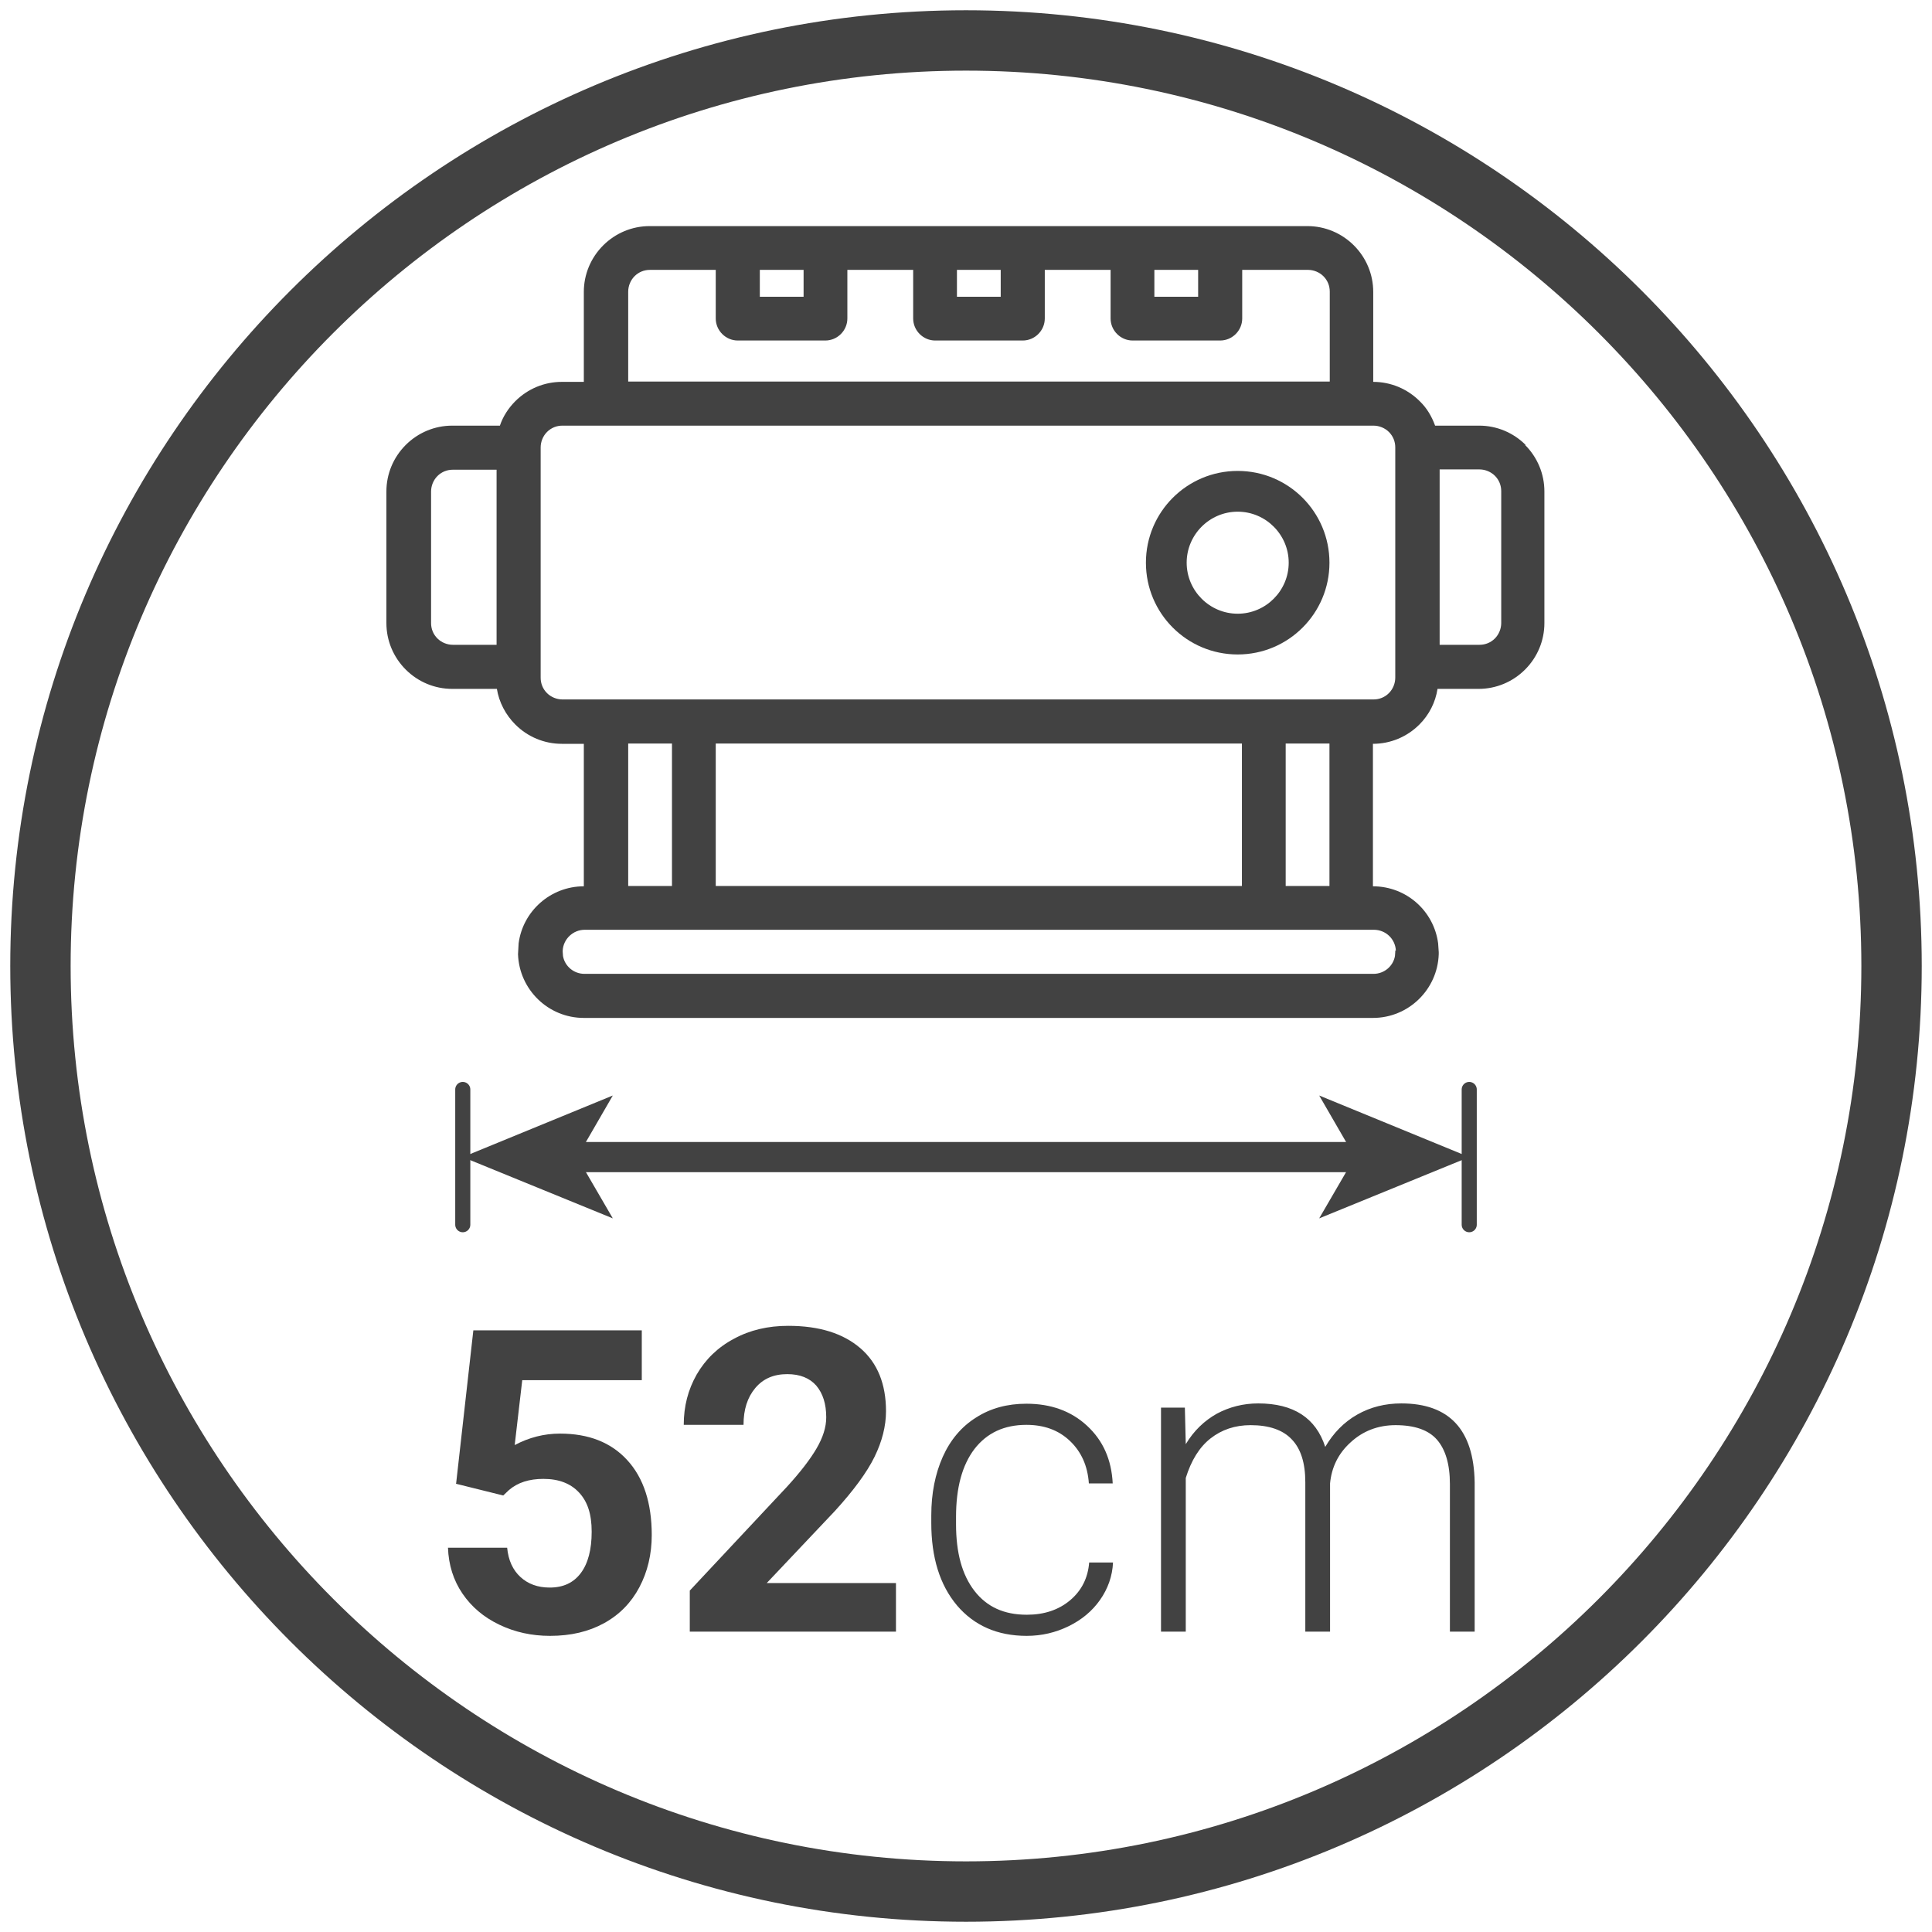
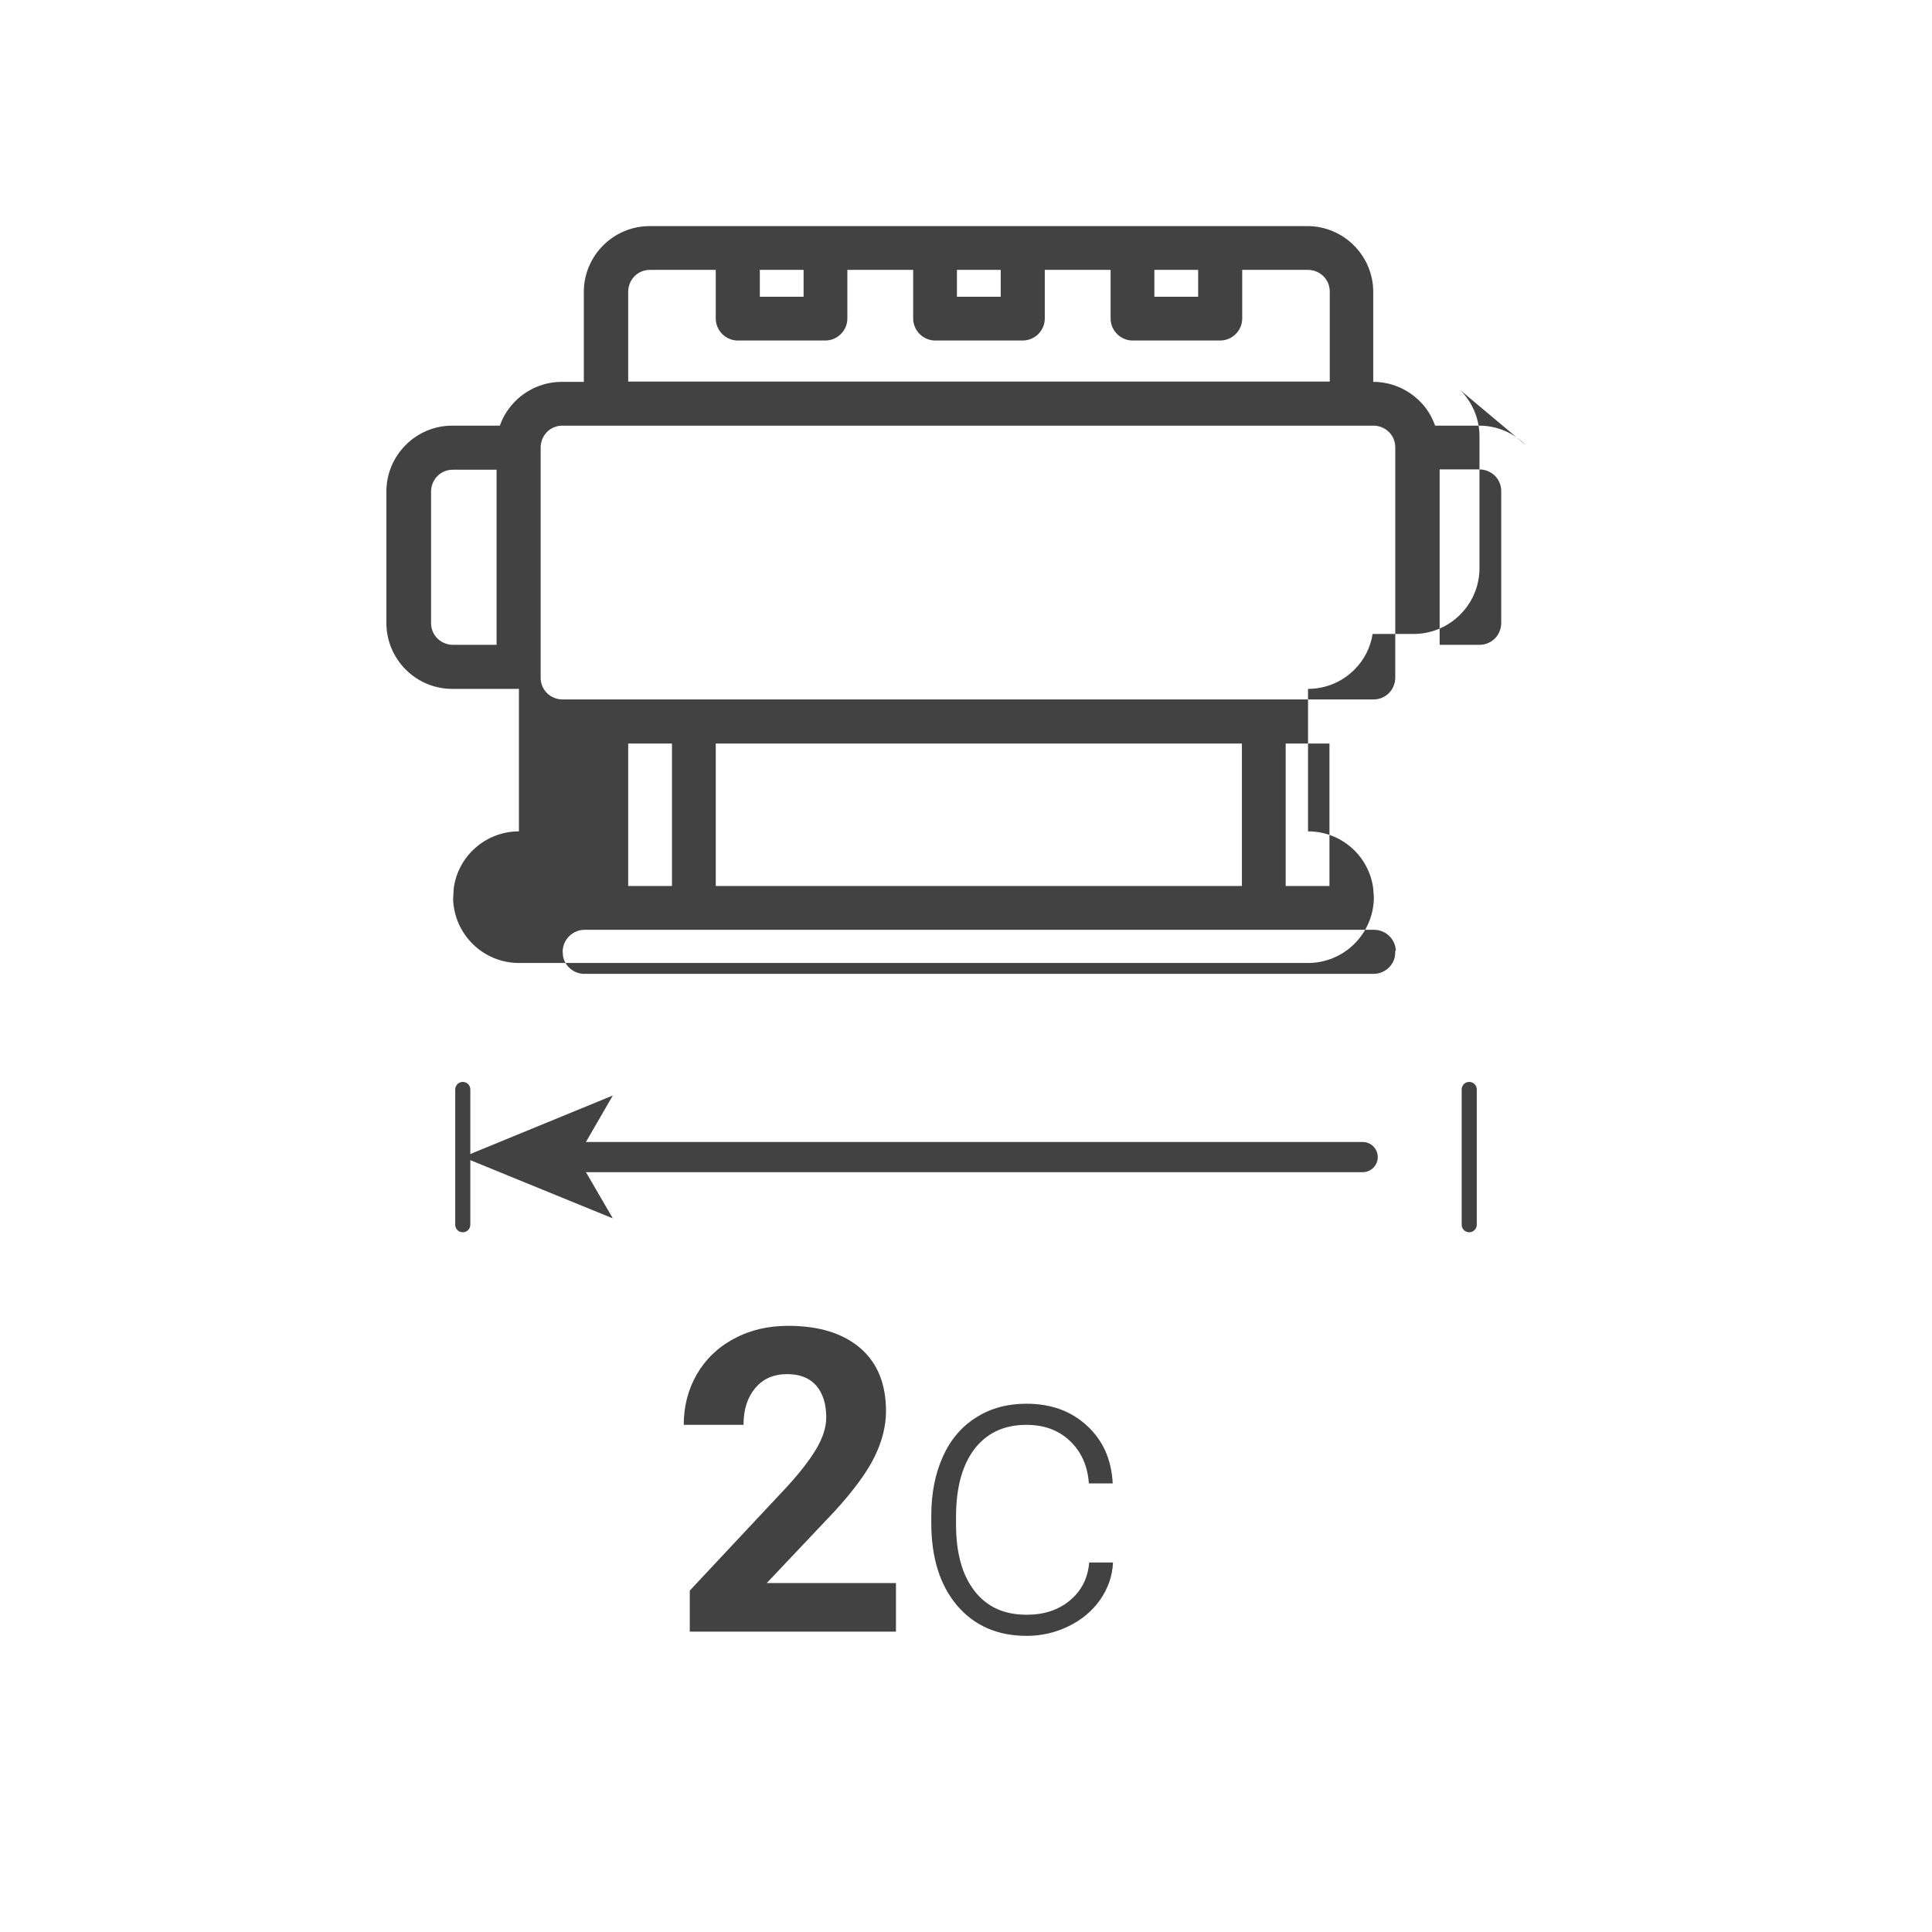
<svg xmlns="http://www.w3.org/2000/svg" id="Livello_1" data-name="Livello 1" viewBox="0 0 64 64">
  <defs>
    <style>
      .cls-1 {
        stroke-width: .5px;
      }

      .cls-1, .cls-2 {
        fill: none;
        stroke: #424242;
        stroke-linecap: round;
        stroke-linejoin: round;
      }

      .cls-3 {
        fill: #424242;
      }
    </style>
  </defs>
-   <path class="cls-3" d="M32,63.66C14.54,63.66.34,49.46.34,32S14.54.34,32,.34s31.66,14.2,31.66,31.66-14.2,31.66-31.66,31.66ZM32,2.34C15.64,2.34,2.34,15.64,2.34,32s13.31,29.66,29.66,29.66,29.66-13.31,29.66-29.66S48.36,2.34,32,2.34Z" />
  <g>
    <g>
      <line class="cls-1" x1="48.67" y1="40.57" x2="48.67" y2="36.09" />
      <line class="cls-1" x1="15.33" y1="40.57" x2="15.33" y2="36.09" />
    </g>
    <g>
      <line class="cls-2" x1="18.86" y1="38.33" x2="45.14" y2="38.33" />
      <polygon class="cls-3" points="15.33 38.33 20.3 40.36 19.12 38.33 20.3 36.29 15.33 38.33" />
-       <polygon class="cls-3" points="48.67 38.33 43.7 40.36 44.88 38.33 43.7 36.29 48.67 38.33" />
    </g>
  </g>
  <g>
-     <path class="cls-3" d="M15.11,49.14l.57-5.07h5.58v1.65h-3.96l-.25,2.15c.47-.25.97-.38,1.5-.38.95,0,1.69.29,2.23.88.54.59.81,1.42.81,2.48,0,.64-.14,1.22-.41,1.73s-.66.91-1.17,1.19c-.51.28-1.1.42-1.79.42-.6,0-1.16-.12-1.68-.37-.52-.25-.92-.59-1.22-1.03s-.46-.95-.48-1.52h1.96c.04.42.19.74.44.97.25.23.57.35.97.35.45,0,.79-.16,1.03-.48s.36-.78.36-1.37-.14-1-.42-1.3c-.28-.3-.67-.45-1.18-.45-.47,0-.85.12-1.14.37l-.19.18-1.57-.39Z" />
    <path class="cls-3" d="M29.68,54.05h-6.83v-1.36l3.22-3.44c.44-.48.77-.91.98-1.27.21-.36.32-.7.32-1.03,0-.44-.11-.79-.33-1.05-.22-.25-.54-.38-.96-.38-.45,0-.8.15-1.06.46s-.39.71-.39,1.22h-1.98c0-.61.14-1.16.43-1.67.29-.5.7-.9,1.23-1.18.53-.29,1.13-.43,1.8-.43,1.03,0,1.82.25,2.39.74s.85,1.19.85,2.09c0,.49-.13,1-.38,1.51s-.69,1.11-1.31,1.79l-2.26,2.39h4.28v1.6Z" />
    <path class="cls-3" d="M34.02,53.49c.57,0,1.05-.16,1.43-.48s.59-.74.63-1.25h.79c-.02.45-.17.87-.43,1.24-.26.37-.61.66-1.04.87-.43.21-.89.32-1.39.32-.97,0-1.74-.34-2.31-1.01-.57-.68-.85-1.59-.85-2.73v-.25c0-.73.13-1.38.38-1.94s.62-1,1.1-1.3c.48-.31,1.04-.46,1.67-.46.81,0,1.48.24,2.01.73s.81,1.12.85,1.91h-.79c-.04-.58-.25-1.05-.63-1.41-.38-.36-.86-.53-1.44-.53-.74,0-1.31.27-1.72.8-.41.54-.61,1.29-.61,2.25v.24c0,.95.2,1.68.61,2.21.41.53.98.79,1.73.79Z" />
-     <path class="cls-3" d="M39.25,46.63l.03,1.21c.27-.45.62-.78,1.03-1.01.41-.22.87-.34,1.37-.34,1.17,0,1.91.48,2.22,1.44.27-.46.62-.82,1.06-1.07.44-.25.93-.37,1.46-.37,1.59,0,2.4.87,2.43,2.61v4.95h-.82v-4.89c0-.66-.15-1.15-.43-1.47-.28-.32-.74-.48-1.37-.48-.59,0-1.09.2-1.49.57-.41.37-.63.83-.68,1.36v4.91h-.82v-4.95c0-.64-.15-1.11-.45-1.42-.29-.31-.75-.47-1.36-.47-.52,0-.96.15-1.33.44-.37.29-.64.73-.82,1.31v5.09h-.82v-7.42h.79Z" />
  </g>
  <g>
-     <path class="cls-3" d="M50.54,14.74c-.41-.41-.96-.64-1.54-.64h-1.46c-.11-.3-.27-.58-.51-.81-.41-.41-.96-.64-1.54-.64v-2.98c0-.58-.23-1.13-.64-1.54-.41-.41-.96-.64-1.54-.64h-21.79c-.58,0-1.13.23-1.54.64-.41.41-.64.96-.64,1.54v2.98h-.73c-.58,0-1.13.23-1.54.64-.23.23-.41.51-.51.81h-1.58c-.58,0-1.13.23-1.54.64-.41.41-.64.96-.64,1.54v4.36c0,.58.23,1.13.64,1.54.41.41.96.64,1.54.64h1.48c.07.44.29.86.61,1.18.41.41.96.64,1.54.64h.73v4.72c-1.1,0-2.02.82-2.16,1.89l-.02.36c.04,1.17,1,2.11,2.18,2.11h26.14c1.18,0,2.14-.94,2.18-2.11,0-.02,0-.05,0-.07l-.02-.29c-.14-1.07-1.05-1.89-2.16-1.89v-4.72c.58,0,1.13-.23,1.54-.64.32-.32.53-.73.6-1.18h1.36c.58,0,1.13-.23,1.54-.64.41-.41.64-.96.64-1.54v-4.36c0-.58-.23-1.13-.64-1.54ZM16.45,21.36h-1.45c-.19,0-.38-.08-.51-.21-.14-.14-.21-.32-.21-.51v-4.36c0-.19.08-.38.21-.51.14-.14.32-.21.51-.21h1.45v5.81ZM38.24,8.94h1.45v.89h-1.45v-.89ZM31.7,8.94h1.45v.89h-1.45v-.89ZM25.17,8.94h1.45v.89h-1.45v-.89ZM20.81,9.66c0-.19.08-.38.21-.51.14-.14.32-.21.51-.21h2.18v1.61c0,.4.33.73.73.73h2.9c.4,0,.73-.33.73-.73v-1.61h2.18v1.61c0,.4.33.73.73.73h2.9c.4,0,.73-.33.73-.73v-1.61h2.18v1.61c0,.4.33.73.73.73h2.9c.4,0,.73-.33.73-.73v-1.61h2.18c.19,0,.38.08.51.21.14.14.21.32.21.51v2.98h-23.24v-2.98ZM46.22,31.49v.04s-.01.14-.01.14c-.06.34-.36.59-.71.59h-26.14c-.35,0-.65-.25-.71-.59h0s-.01-.14-.01-.14v-.04c.02-.38.34-.69.73-.69h26.14c.39,0,.71.3.73.69ZM20.81,29.35v-4.72h1.45v4.72h-1.45ZM23.71,29.35v-4.72h17.43v4.72h-17.43ZM42.59,29.35v-4.72h1.45v4.72h-1.45ZM46.22,22.45c0,.19-.08.38-.21.51-.14.14-.32.21-.51.21h-26.87c-.19,0-.38-.08-.51-.21-.14-.14-.21-.32-.21-.51v-7.63c0-.19.08-.38.21-.51.14-.14.32-.21.51-.21h26.87c.19,0,.38.08.51.21.14.14.21.32.21.51v7.63ZM49.73,20.64c0,.19-.08.38-.21.51-.14.14-.32.21-.51.21h-1.32v-5.81h1.32c.19,0,.38.08.51.21.14.14.21.32.21.51v4.36Z" />
-     <path class="cls-3" d="M41,15.6c-1.68,0-3.04,1.36-3.04,3.04s1.36,3.04,3.04,3.04,3.04-1.36,3.04-3.04-1.36-3.04-3.04-3.04ZM41,20.33c-.93,0-1.69-.76-1.69-1.69s.76-1.69,1.69-1.69,1.69.76,1.69,1.69-.76,1.69-1.69,1.69Z" />
+     <path class="cls-3" d="M50.54,14.74c-.41-.41-.96-.64-1.54-.64h-1.46c-.11-.3-.27-.58-.51-.81-.41-.41-.96-.64-1.54-.64v-2.98c0-.58-.23-1.13-.64-1.54-.41-.41-.96-.64-1.54-.64h-21.79c-.58,0-1.13.23-1.54.64-.41.41-.64.96-.64,1.54v2.98h-.73c-.58,0-1.13.23-1.54.64-.23.23-.41.51-.51.81h-1.58c-.58,0-1.13.23-1.54.64-.41.41-.64.96-.64,1.54v4.36c0,.58.23,1.13.64,1.54.41.41.96.64,1.54.64h1.48h.73v4.72c-1.1,0-2.02.82-2.16,1.89l-.02.36c.04,1.17,1,2.11,2.18,2.11h26.14c1.18,0,2.14-.94,2.18-2.11,0-.02,0-.05,0-.07l-.02-.29c-.14-1.07-1.05-1.89-2.16-1.89v-4.72c.58,0,1.13-.23,1.54-.64.32-.32.53-.73.6-1.18h1.36c.58,0,1.13-.23,1.54-.64.41-.41.64-.96.64-1.54v-4.36c0-.58-.23-1.13-.64-1.54ZM16.45,21.36h-1.45c-.19,0-.38-.08-.51-.21-.14-.14-.21-.32-.21-.51v-4.36c0-.19.08-.38.21-.51.14-.14.32-.21.51-.21h1.45v5.81ZM38.24,8.94h1.45v.89h-1.45v-.89ZM31.7,8.94h1.45v.89h-1.45v-.89ZM25.17,8.94h1.45v.89h-1.45v-.89ZM20.81,9.66c0-.19.08-.38.21-.51.14-.14.32-.21.51-.21h2.18v1.61c0,.4.33.73.73.73h2.9c.4,0,.73-.33.73-.73v-1.61h2.18v1.61c0,.4.33.73.73.73h2.9c.4,0,.73-.33.73-.73v-1.61h2.18v1.61c0,.4.33.73.73.73h2.9c.4,0,.73-.33.73-.73v-1.61h2.18c.19,0,.38.08.51.21.14.14.21.32.21.51v2.98h-23.24v-2.98ZM46.22,31.49v.04s-.01.14-.01.14c-.06.34-.36.59-.71.59h-26.14c-.35,0-.65-.25-.71-.59h0s-.01-.14-.01-.14v-.04c.02-.38.34-.69.73-.69h26.14c.39,0,.71.3.73.69ZM20.81,29.35v-4.72h1.45v4.72h-1.45ZM23.71,29.35v-4.72h17.43v4.72h-17.43ZM42.59,29.35v-4.72h1.45v4.72h-1.45ZM46.22,22.45c0,.19-.08.38-.21.51-.14.14-.32.21-.51.21h-26.87c-.19,0-.38-.08-.51-.21-.14-.14-.21-.32-.21-.51v-7.63c0-.19.08-.38.21-.51.14-.14.32-.21.51-.21h26.87c.19,0,.38.08.51.21.14.14.21.32.21.51v7.63ZM49.73,20.64c0,.19-.08.38-.21.51-.14.14-.32.21-.51.21h-1.32v-5.81h1.32c.19,0,.38.08.51.21.14.14.21.32.21.51v4.36Z" />
  </g>
</svg>